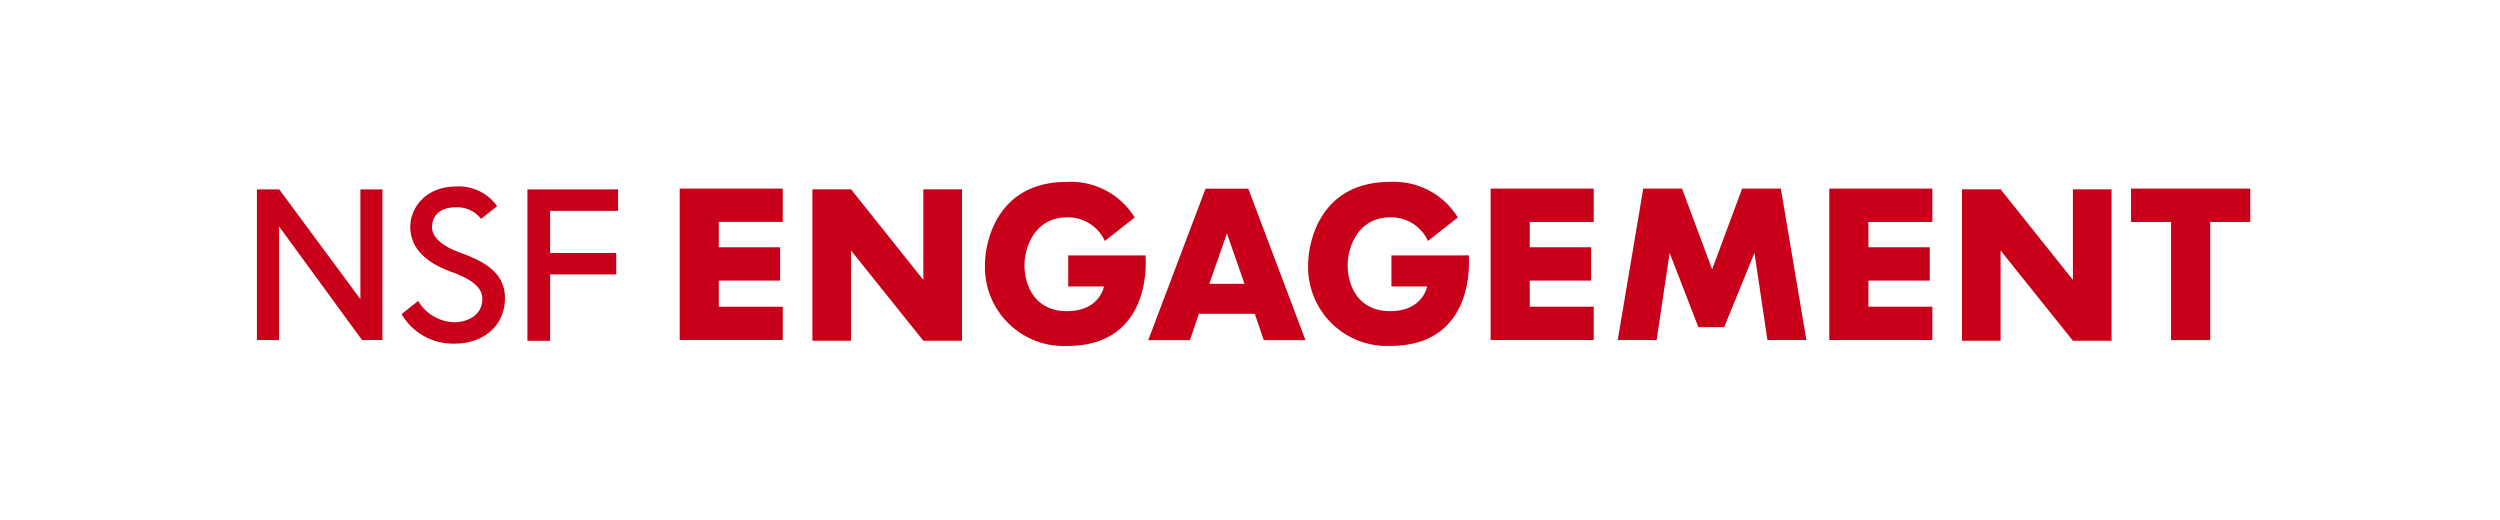
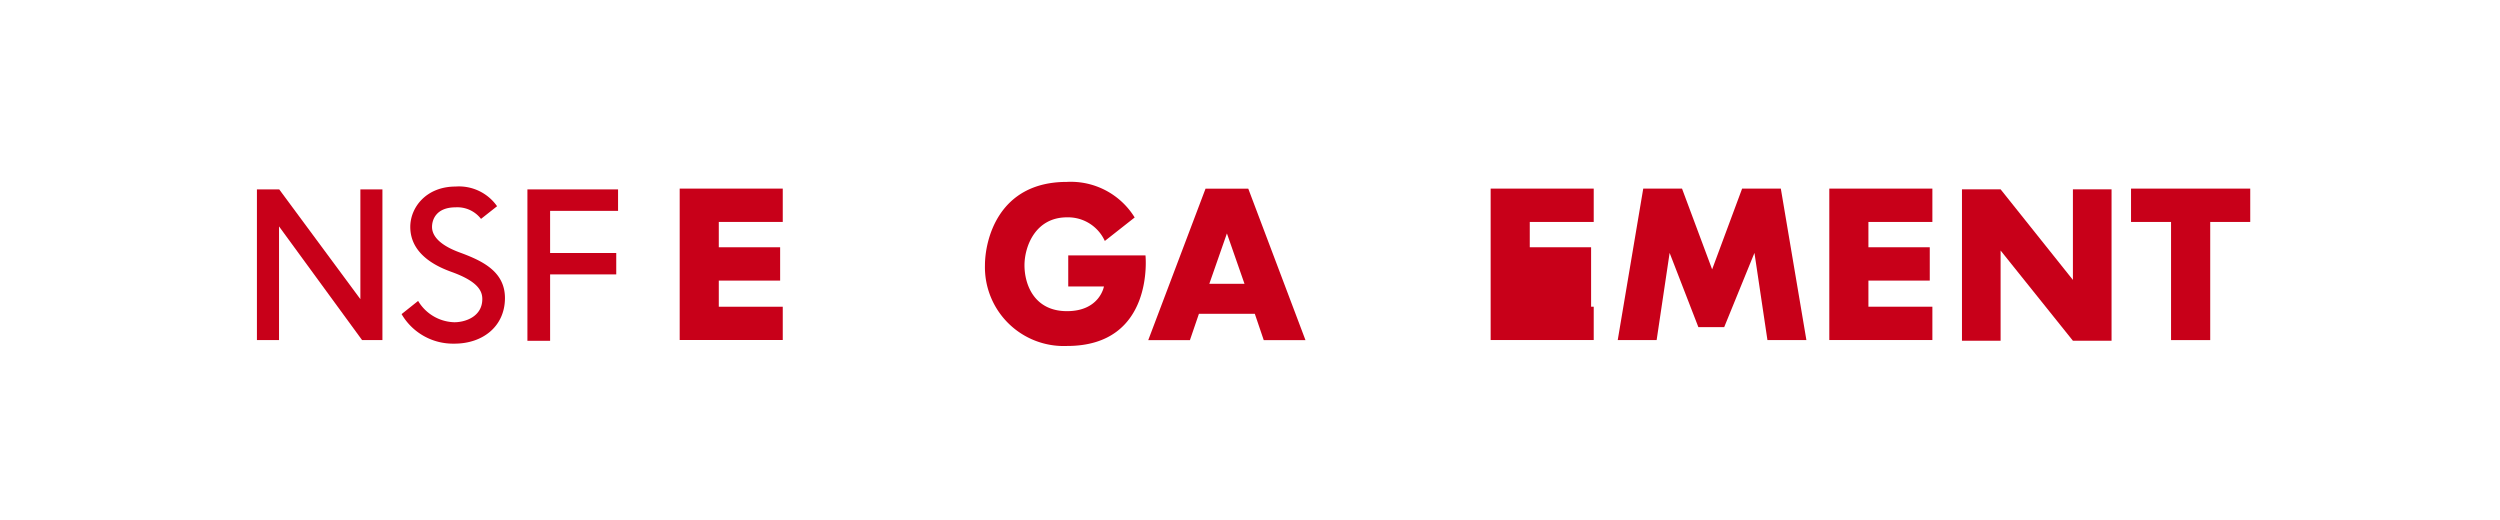
<svg xmlns="http://www.w3.org/2000/svg" width="275.932" height="57.372" viewBox="0 0 275.932 57.372">
  <g id="グループ_1893" data-name="グループ 1893" transform="translate(-130.225 -15074.834)">
    <rect id="長方形_2492" data-name="長方形 2492" width="275.932" height="57.372" transform="translate(130.225 15074.834)" fill="#fff" />
    <path id="パス_286" data-name="パス 286" d="M41.23,1.14V17.853h2.505V10.525h7.3V8.157h-7.3V3.508h7.5V1.14Z" transform="translate(147.207 15094.598)" fill="#c80019" />
    <path id="パス_287" data-name="パス 287" d="M64.44,1.02V17.733H75.816V14.055h-7.06V11.172h6.771V7.494H68.756V4.7h7.06V1.02Z" transform="translate(140.804 15094.631)" fill="#c80019" />
-     <path id="パス_288" data-name="パス 288" d="M188.05,1.02V17.733h11.376V14.055h-7.059V11.172h6.77V7.494h-6.77V4.7h7.059V1.02Z" transform="translate(106.702 15094.631)" fill="#c80019" />
-     <path id="パス_289" data-name="パス 289" d="M96.915,1.13v10l-7.981-10H84.67V17.843h4.264V7.885l7.981,9.957h4.265V1.13Z" transform="translate(135.223 15094.6)" fill="#c80019" />
+     <path id="パス_288" data-name="パス 288" d="M188.05,1.02V17.733h11.376V14.055h-7.059h6.77V7.494h-6.77V4.7h7.059V1.02Z" transform="translate(106.702 15094.631)" fill="#c80019" />
    <path id="パス_290" data-name="パス 290" d="M239.67,1.02V17.733h11.376V14.055h-7.06V11.172h6.771V7.494h-6.771V4.7h7.06V1.02Z" transform="translate(92.461 15094.631)" fill="#c80019" />
    <path id="パス_291" data-name="パス 291" d="M272.135,1.13v10l-7.981-10H259.89V17.843h4.264V7.885l7.981,9.957H276.4V1.13Z" transform="translate(86.883 15094.6)" fill="#c80019" />
    <path id="パス_292" data-name="パス 292" d="M144.542,5.968l1.941,5.562H142.6ZM142.182,1.03,135.86,17.743h4.6l.992-2.9h6.17l.984,2.9h4.606L146.9,1.03Z" transform="translate(121.101 15094.629)" fill="#c80019" />
    <path id="パス_293" data-name="パス 293" d="M285.66,1.02V4.7h4.417V17.74H294.4V4.7h4.417V1.02Z" transform="translate(79.773 15094.631)" fill="#c80019" />
    <path id="パス_294" data-name="パス 294" d="M11.419,1.14V13.255L2.462,1.14H0V17.773H2.44V5.224l9.167,12.549h2.245V1.14Z" transform="translate(158.582 15094.598)" fill="#c80019" />
    <path id="パス_295" data-name="パス 295" d="M27.879,18.045a6.564,6.564,0,0,1-5.829-3.259l1.825-1.455a4.808,4.808,0,0,0,4,2.353c1.231,0,3.085-.637,3.085-2.563,0-.876-.471-1.926-3.316-2.962-1.347-.485-4.634-1.781-4.634-5,0-2.136,1.745-4.453,5.011-4.453a5.134,5.134,0,0,1,4.569,2.172l-1.774,1.4A3.287,3.287,0,0,0,28.024,3C25.837,3,25.41,4.4,25.41,5.163c0,.731.463,1.868,3.049,2.817,2.455.905,5,2.071,5,5.033,0,3.092-2.411,5.033-5.576,5.033" transform="translate(152.499 15094.717)" fill="#c80019" />
    <path id="パス_296" data-name="パス 296" d="M225.422,1.02h-4.272L217.84,9.934,214.516,1.02h-4.28L207.42,17.74h4.294l1.434-9.624,3.172,8.19h2.853l3.338-8.19,1.434,9.624h4.3Z" transform="translate(101.358 15094.631)" fill="#c80019" />
    <path id="パス_297" data-name="パス 297" d="M125.163,8.11h-5v3.432h3.939s-.463,2.723-4.077,2.723c-3.642,0-4.692-2.969-4.692-5.062,0-2.049,1.18-5.293,4.692-5.293A4.457,4.457,0,0,1,124.2,6.517l3.295-2.592A8.275,8.275,0,0,0,120,0c-7.61,0-9.03,6.481-9.03,9.2a8.7,8.7,0,0,0,9.066,8.907c9.681,0,8.653-9.993,8.653-9.993Z" transform="translate(127.967 15094.912)" fill="#c80019" />
-     <path id="パス_298" data-name="パス 298" d="M174.423,8.11h-5v3.432h3.939s-.463,2.723-4.077,2.723c-3.642,0-4.692-2.969-4.692-5.062,0-2.049,1.18-5.293,4.692-5.293a4.457,4.457,0,0,1,4.171,2.607l3.295-2.592A8.275,8.275,0,0,0,169.26,0c-7.61,0-9.03,6.481-9.03,9.2A8.7,8.7,0,0,0,169.3,18.1c9.681,0,8.653-9.993,8.653-9.993Z" transform="translate(114.377 15094.912)" fill="#c80019" />
    <rect id="長方形_2493" data-name="長方形 2493" width="220.009" height="18.103" transform="translate(158.582 15094.912)" fill="none" />
  </g>
</svg>